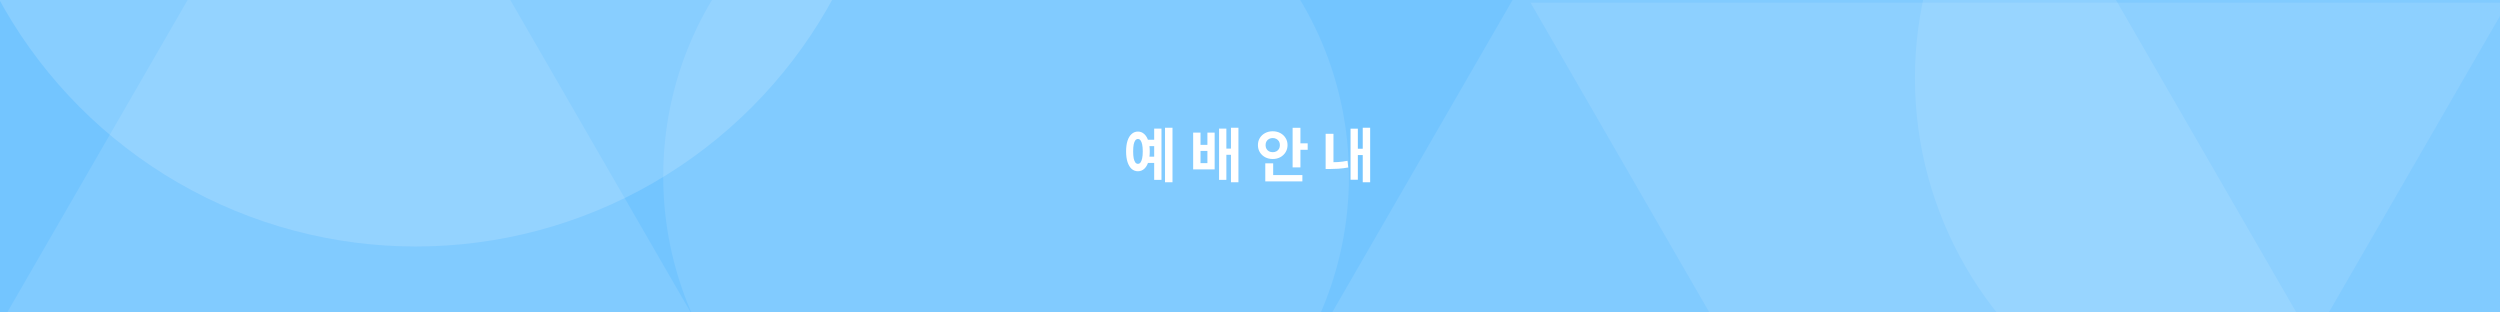
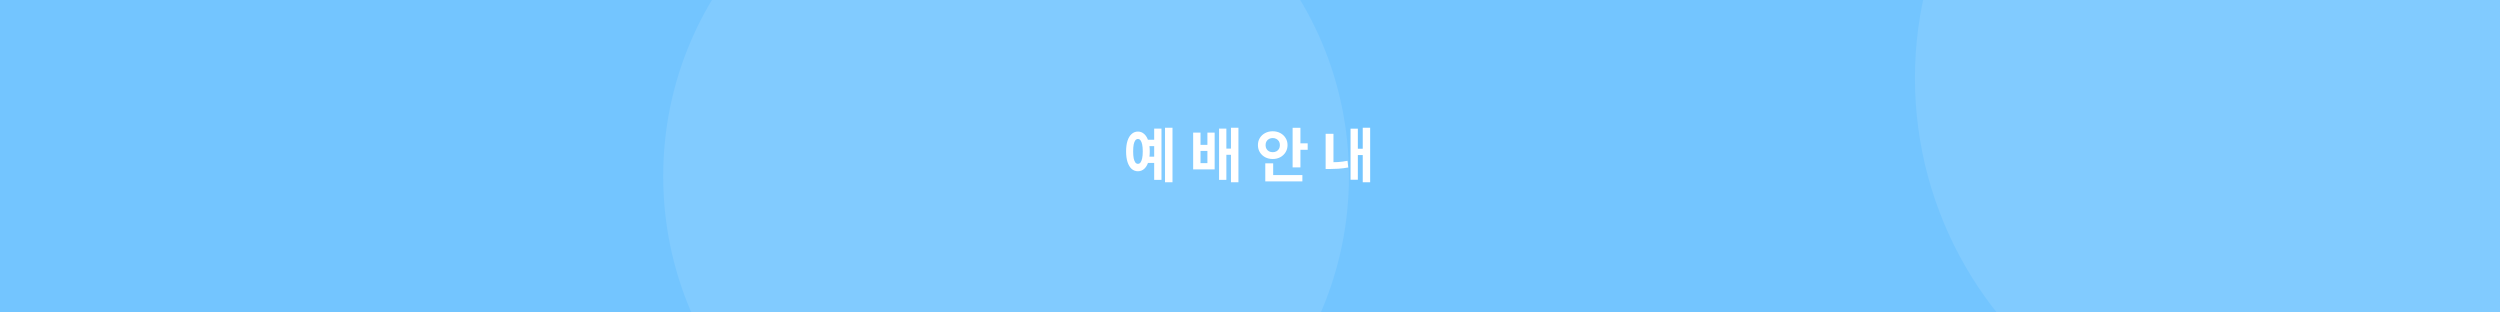
<svg xmlns="http://www.w3.org/2000/svg" width="1440" height="180" viewBox="0 0 1440 180" fill="none">
  <rect x="0" y="0" width="1440" height="180" fill="#333333" stroke="none" />
  <g clip-path="url(#clip0_97_573)">
    <rect width="1440" height="180" fill="#73C5FF" />
-     <path d="M660.838 80.496H666.096V84.159H660.838V80.496ZM660.838 90.231H666.096V93.86H660.838V90.231ZM671.048 73.577H675.355V104.985H671.048V73.577ZM664.807 74.086H669.013V103.594H664.807V74.086ZM655.446 75.782C656.825 75.782 658.023 76.245 659.041 77.172C660.081 78.077 660.872 79.388 661.415 81.107C661.98 82.803 662.263 84.838 662.263 87.212C662.263 89.564 661.98 91.599 661.415 93.317C660.872 95.036 660.081 96.358 659.041 97.285C658.023 98.19 656.814 98.642 655.412 98.642C654.055 98.642 652.856 98.19 651.816 97.285C650.799 96.358 650.007 95.036 649.442 93.317C648.899 91.599 648.628 89.564 648.628 87.212C648.628 84.838 648.899 82.803 649.442 81.107C650.007 79.388 650.799 78.077 651.816 77.172C652.856 76.245 654.066 75.782 655.446 75.782ZM655.446 80.055C654.858 80.055 654.36 80.315 653.953 80.835C653.546 81.355 653.23 82.147 653.003 83.21C652.8 84.25 652.698 85.584 652.698 87.212C652.698 88.795 652.8 90.118 653.003 91.18C653.23 92.243 653.546 93.046 653.953 93.588C654.36 94.109 654.858 94.368 655.446 94.368C656.033 94.368 656.531 94.109 656.938 93.588C657.345 93.046 657.661 92.243 657.888 91.18C658.114 90.118 658.227 88.795 658.227 87.212C658.227 85.584 658.114 84.25 657.888 83.21C657.661 82.147 657.345 81.355 656.938 80.835C656.531 80.315 656.033 80.055 655.446 80.055ZM687.258 76.392H691.497V83.447H695.466V76.392H699.638V97.557H687.258V76.392ZM691.497 86.941V93.962H695.466V86.941H691.497ZM709.033 73.577H713.34V104.985H709.033V73.577ZM705.2 85.584H710.39V89.179H705.2V85.584ZM702.181 74.086H706.387V103.594H702.181V74.086ZM744.542 73.611H749.053V96.438H744.542V73.611ZM747.798 82.565H753.225V86.296H747.798V82.565ZM728.804 100.847H750.172V104.476H728.804V100.847ZM728.804 94.063H733.349V102.475H728.804V94.063ZM733.078 75.612C734.683 75.612 736.13 75.951 737.419 76.63C738.708 77.308 739.726 78.246 740.472 79.445C741.241 80.643 741.625 82.022 741.625 83.583C741.625 85.12 741.241 86.5 740.472 87.721C739.726 88.919 738.708 89.869 737.419 90.57C736.13 91.248 734.683 91.587 733.078 91.587C731.472 91.587 730.025 91.248 728.736 90.57C727.447 89.869 726.43 88.919 725.684 87.721C724.938 86.5 724.564 85.12 724.564 83.583C724.564 82.022 724.938 80.643 725.684 79.445C726.43 78.246 727.447 77.308 728.736 76.63C730.025 75.951 731.472 75.612 733.078 75.612ZM733.078 79.513C732.309 79.513 731.608 79.682 730.975 80.021C730.364 80.338 729.878 80.801 729.516 81.412C729.155 82 728.974 82.723 728.974 83.583C728.974 84.442 729.155 85.177 729.516 85.787C729.878 86.375 730.364 86.839 730.975 87.178C731.608 87.495 732.309 87.653 733.078 87.653C733.869 87.653 734.57 87.495 735.181 87.178C735.814 86.839 736.311 86.375 736.673 85.787C737.035 85.177 737.216 84.442 737.216 83.583C737.216 82.723 737.035 82 736.673 81.412C736.311 80.801 735.814 80.338 735.181 80.021C734.57 79.682 733.869 79.513 733.078 79.513ZM784.935 73.577H789.209V104.985H784.935V73.577ZM780.831 85.686H786.055V89.315H780.831V85.686ZM777.914 74.12H782.12V103.526H777.914V74.12ZM763.567 77.07H768.078V95.216H763.567V77.07ZM763.567 93.487H765.738C767.253 93.487 768.881 93.441 770.622 93.351C772.386 93.238 774.24 92.989 776.185 92.605L776.592 96.471C774.557 96.833 772.635 97.071 770.826 97.184C769.017 97.297 767.321 97.353 765.738 97.353H763.567V93.487Z" fill="white" />
+     <path d="M660.838 80.496H666.096V84.159H660.838V80.496ZM660.838 90.231H666.096V93.86H660.838V90.231M671.048 73.577H675.355V104.985H671.048V73.577ZM664.807 74.086H669.013V103.594H664.807V74.086ZM655.446 75.782C656.825 75.782 658.023 76.245 659.041 77.172C660.081 78.077 660.872 79.388 661.415 81.107C661.98 82.803 662.263 84.838 662.263 87.212C662.263 89.564 661.98 91.599 661.415 93.317C660.872 95.036 660.081 96.358 659.041 97.285C658.023 98.19 656.814 98.642 655.412 98.642C654.055 98.642 652.856 98.19 651.816 97.285C650.799 96.358 650.007 95.036 649.442 93.317C648.899 91.599 648.628 89.564 648.628 87.212C648.628 84.838 648.899 82.803 649.442 81.107C650.007 79.388 650.799 78.077 651.816 77.172C652.856 76.245 654.066 75.782 655.446 75.782ZM655.446 80.055C654.858 80.055 654.36 80.315 653.953 80.835C653.546 81.355 653.23 82.147 653.003 83.21C652.8 84.25 652.698 85.584 652.698 87.212C652.698 88.795 652.8 90.118 653.003 91.18C653.23 92.243 653.546 93.046 653.953 93.588C654.36 94.109 654.858 94.368 655.446 94.368C656.033 94.368 656.531 94.109 656.938 93.588C657.345 93.046 657.661 92.243 657.888 91.18C658.114 90.118 658.227 88.795 658.227 87.212C658.227 85.584 658.114 84.25 657.888 83.21C657.661 82.147 657.345 81.355 656.938 80.835C656.531 80.315 656.033 80.055 655.446 80.055ZM687.258 76.392H691.497V83.447H695.466V76.392H699.638V97.557H687.258V76.392ZM691.497 86.941V93.962H695.466V86.941H691.497ZM709.033 73.577H713.34V104.985H709.033V73.577ZM705.2 85.584H710.39V89.179H705.2V85.584ZM702.181 74.086H706.387V103.594H702.181V74.086ZM744.542 73.611H749.053V96.438H744.542V73.611ZM747.798 82.565H753.225V86.296H747.798V82.565ZM728.804 100.847H750.172V104.476H728.804V100.847ZM728.804 94.063H733.349V102.475H728.804V94.063ZM733.078 75.612C734.683 75.612 736.13 75.951 737.419 76.63C738.708 77.308 739.726 78.246 740.472 79.445C741.241 80.643 741.625 82.022 741.625 83.583C741.625 85.12 741.241 86.5 740.472 87.721C739.726 88.919 738.708 89.869 737.419 90.57C736.13 91.248 734.683 91.587 733.078 91.587C731.472 91.587 730.025 91.248 728.736 90.57C727.447 89.869 726.43 88.919 725.684 87.721C724.938 86.5 724.564 85.12 724.564 83.583C724.564 82.022 724.938 80.643 725.684 79.445C726.43 78.246 727.447 77.308 728.736 76.63C730.025 75.951 731.472 75.612 733.078 75.612ZM733.078 79.513C732.309 79.513 731.608 79.682 730.975 80.021C730.364 80.338 729.878 80.801 729.516 81.412C729.155 82 728.974 82.723 728.974 83.583C728.974 84.442 729.155 85.177 729.516 85.787C729.878 86.375 730.364 86.839 730.975 87.178C731.608 87.495 732.309 87.653 733.078 87.653C733.869 87.653 734.57 87.495 735.181 87.178C735.814 86.839 736.311 86.375 736.673 85.787C737.035 85.177 737.216 84.442 737.216 83.583C737.216 82.723 737.035 82 736.673 81.412C736.311 80.801 735.814 80.338 735.181 80.021C734.57 79.682 733.869 79.513 733.078 79.513ZM784.935 73.577H789.209V104.985H784.935V73.577ZM780.831 85.686H786.055V89.315H780.831V85.686ZM777.914 74.12H782.12V103.526H777.914V74.12ZM763.567 77.07H768.078V95.216H763.567V77.07ZM763.567 93.487H765.738C767.253 93.487 768.881 93.441 770.622 93.351C772.386 93.238 774.24 92.989 776.185 92.605L776.592 96.471C774.557 96.833 772.635 97.071 770.826 97.184C769.017 97.297 767.321 97.353 765.738 97.353H763.567V93.487Z" fill="white" />
    <circle opacity="0.5" cx="579.5" cy="101.5" r="197.5" fill="white" fill-opacity="0.2" />
-     <circle opacity="0.5" cx="239.5" cy="-131.5" r="273.5" fill="white" fill-opacity="0.3" />
-     <path opacity="0.5" d="M1163 489L881.542 1.5L1444.46 1.5L1163 489Z" fill="white" fill-opacity="0.2" />
-     <path opacity="0.5" d="M201 -161L482.458 326.5L-80.458 326.5L201 -161Z" fill="white" fill-opacity="0.2" />
-     <path opacity="0.5" d="M1045 -301L1326.46 186.5L763.542 186.5L1045 -301Z" fill="white" fill-opacity="0.2" />
    <circle opacity="0.5" cx="1320" cy="45" r="217" fill="white" fill-opacity="0.2" />
  </g>
  <defs>
    <clipPath id="clip0_97_573">
      <rect width="1440" height="180" fill="white" />
    </clipPath>
  </defs>
</svg>